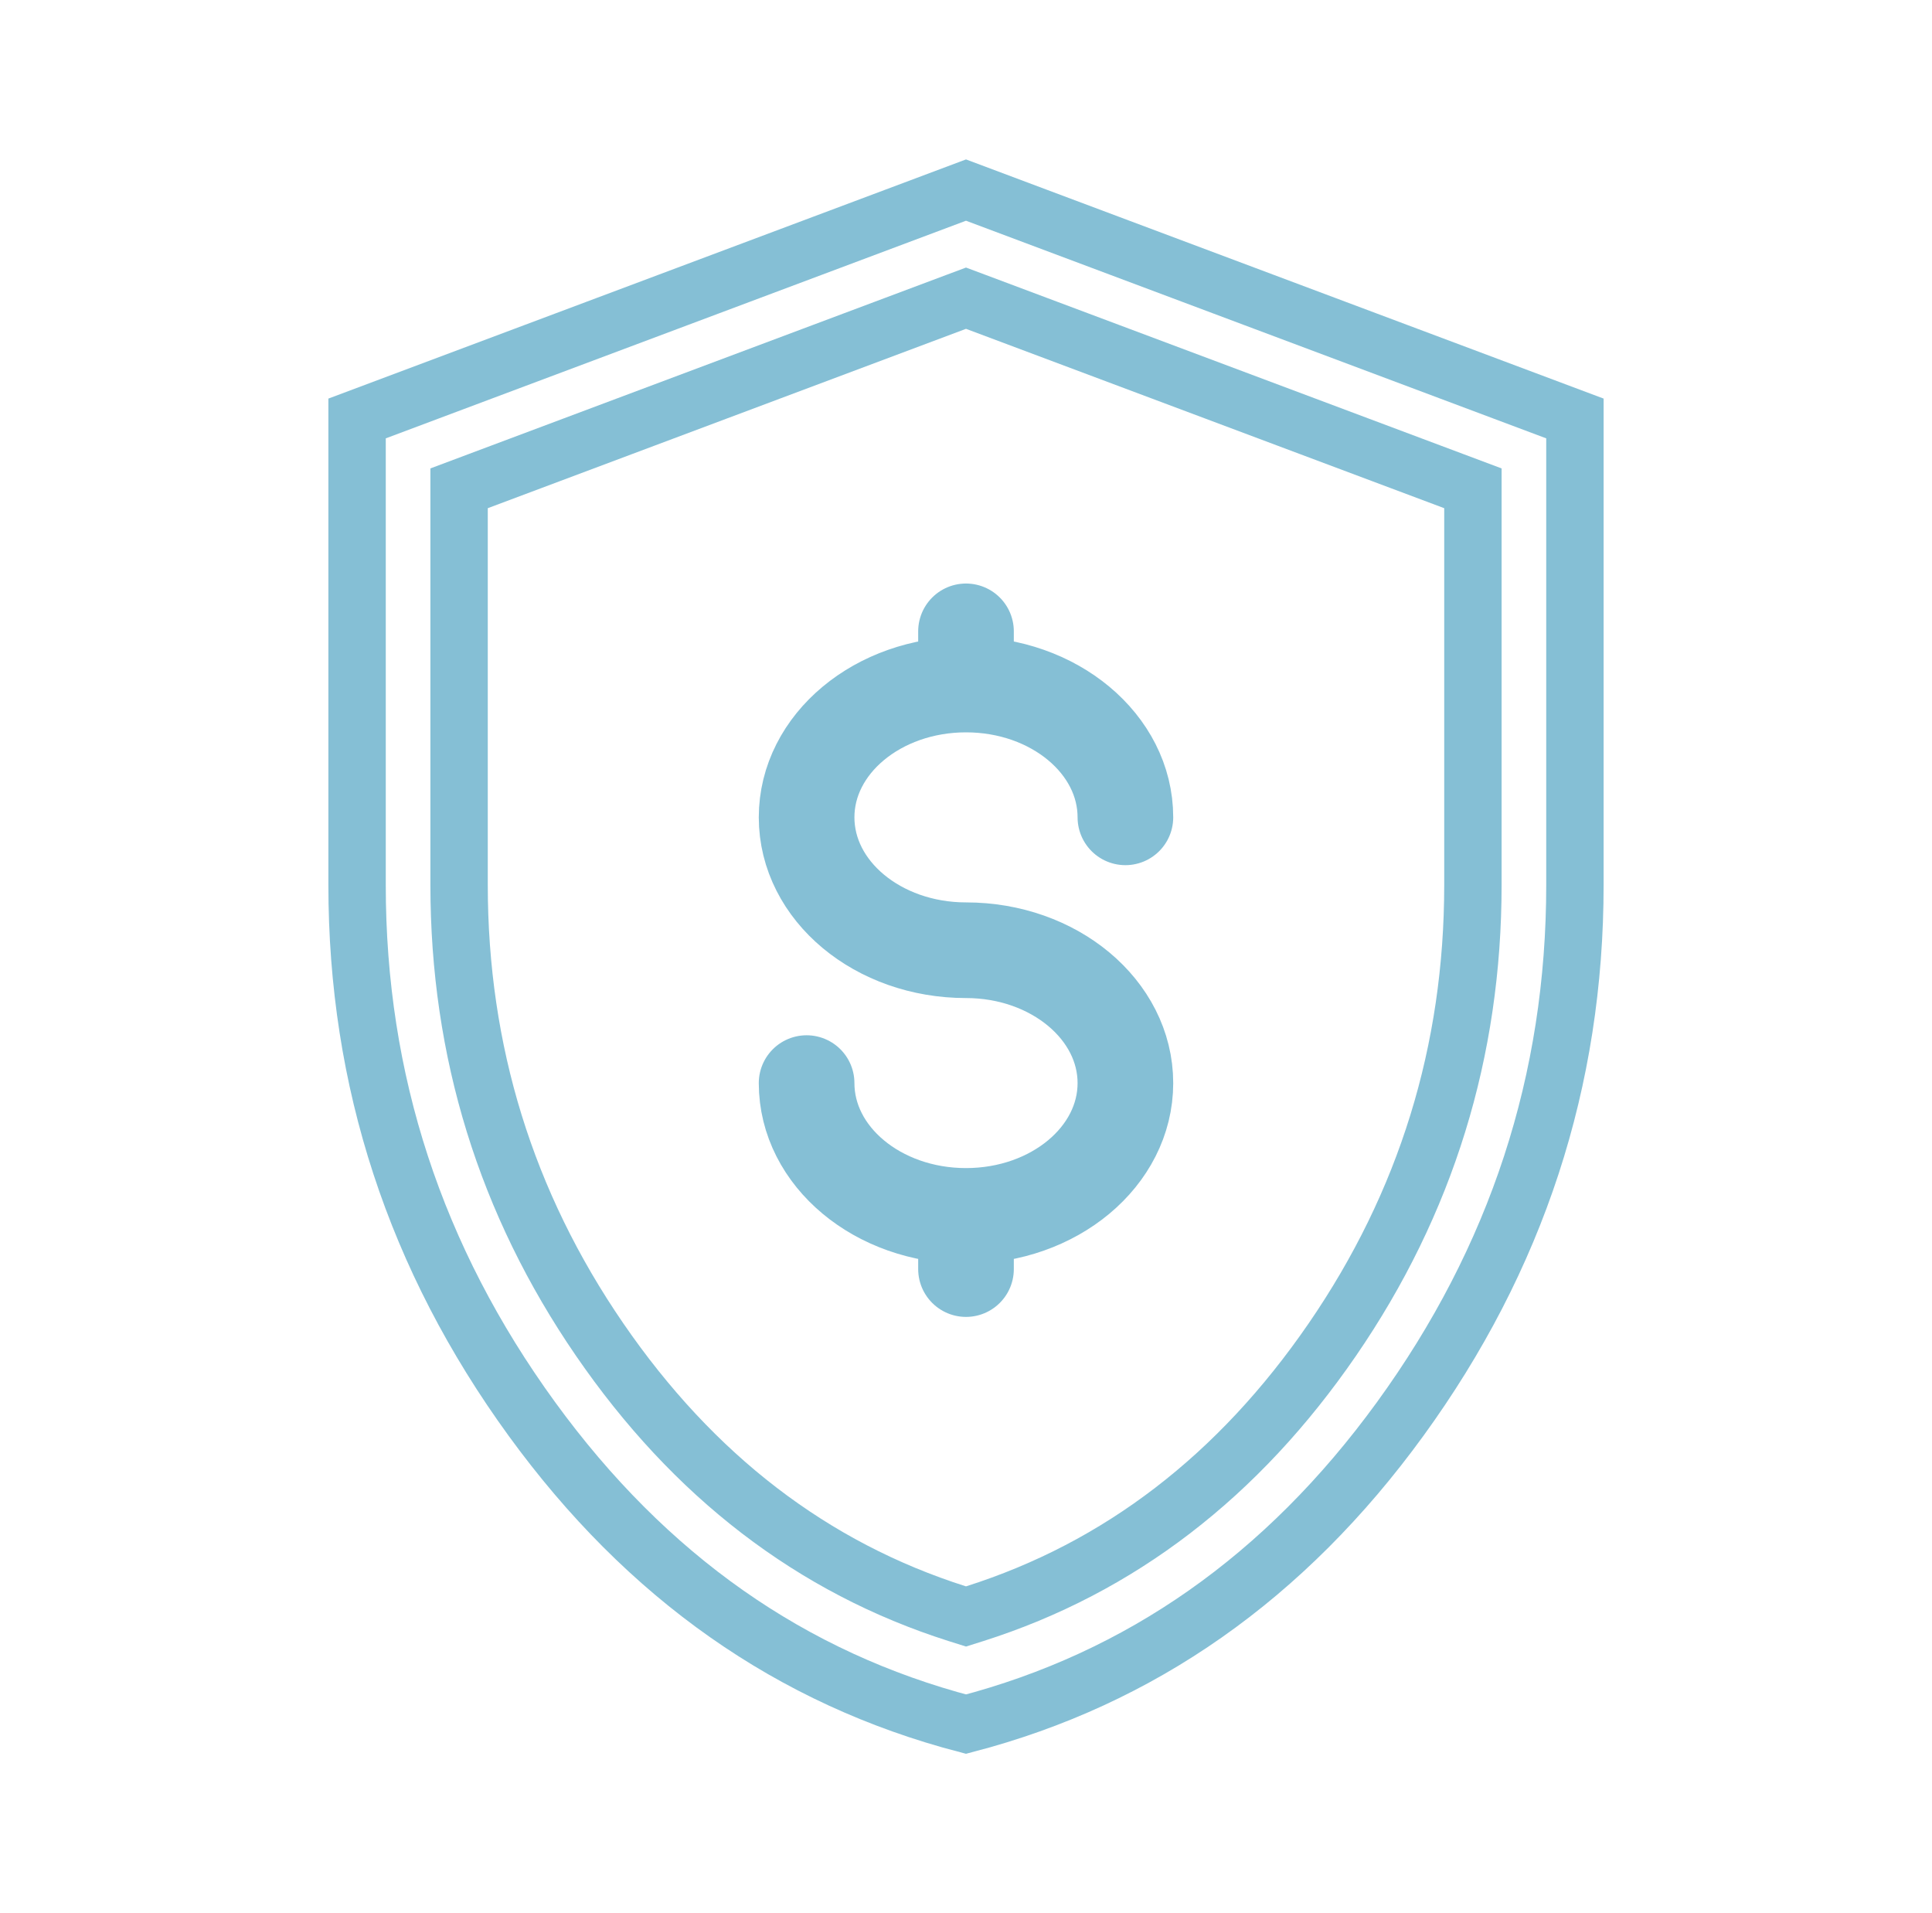
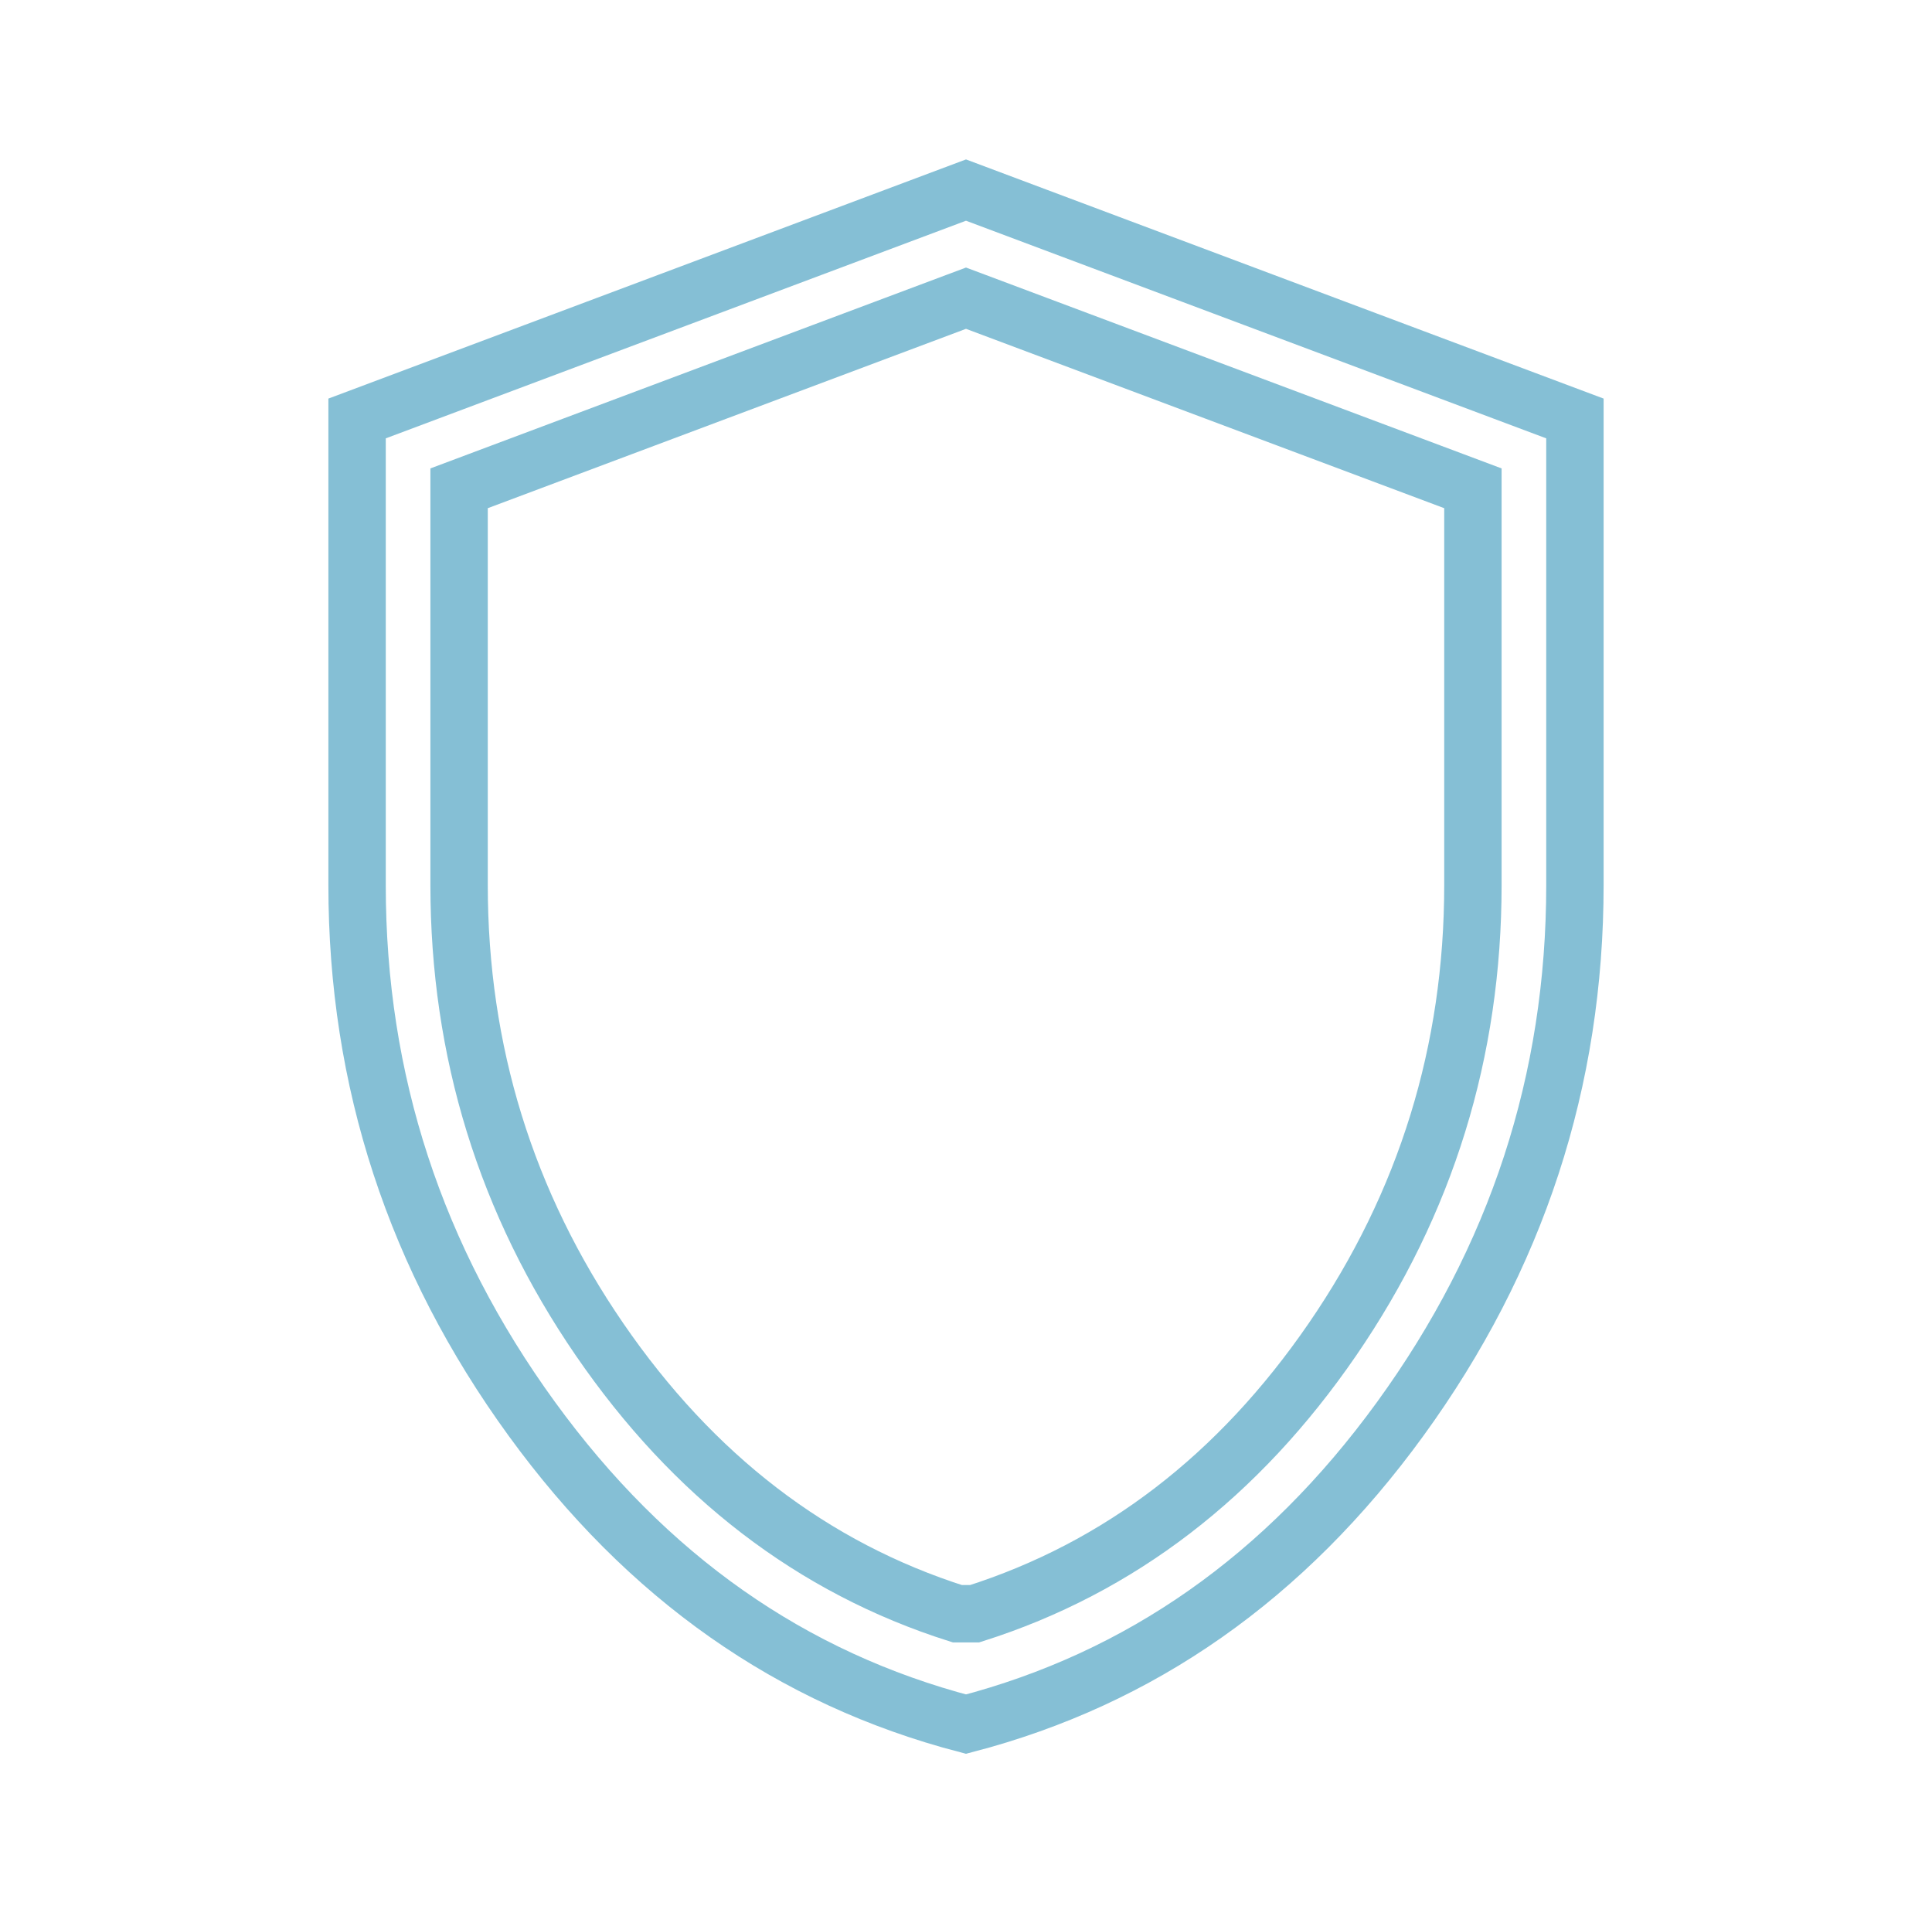
<svg xmlns="http://www.w3.org/2000/svg" width="101" height="100" viewBox="0 0 101 100" fill="none">
  <g opacity="0.5">
-     <path d="M18.667 46.251V46.25V21.873L50.5 9.935L82.333 21.873V46.25C82.333 56.485 79.294 65.778 73.195 74.173C67.182 82.448 59.625 87.736 50.5 90.118C41.378 87.733 33.821 82.443 27.805 74.168C21.703 65.774 18.664 56.482 18.667 46.251ZM50.046 84.347L50.5 84.49L50.954 84.347C58.526 81.944 64.762 77.137 69.653 70.016C74.548 62.889 77 54.954 77 46.25V26.563V25.523L76.027 25.158L51.027 15.783L50.5 15.586L49.973 15.783L24.973 25.158L24 25.523V26.563V46.25C24 54.954 26.452 62.889 31.347 70.016C36.238 77.137 42.473 81.944 50.046 84.347Z" stroke="#0C80AC" stroke-width="3" />
-     <path d="M50.5 63.554C55.104 63.554 58.833 60.446 58.833 56.612C58.833 52.779 55.104 49.667 50.5 49.667C45.896 49.667 42.167 46.558 42.167 42.721C42.167 38.888 45.896 35.779 50.5 35.779M50.5 63.554C45.896 63.554 42.167 60.446 42.167 56.612M50.5 63.554V66.333M50.5 35.779V33M50.5 35.779C55.104 35.779 58.833 38.888 58.833 42.721" stroke="#0C80AC" stroke-width="5" stroke-linecap="round" />
+     <path d="M18.667 46.251V46.25V21.873L50.5 9.935L82.333 21.873V46.25C82.333 56.485 79.294 65.778 73.195 74.173C67.182 82.448 59.625 87.736 50.5 90.118C41.378 87.733 33.821 82.443 27.805 74.168C21.703 65.774 18.664 56.482 18.667 46.251ZM50.046 84.347L50.954 84.347C58.526 81.944 64.762 77.137 69.653 70.016C74.548 62.889 77 54.954 77 46.25V26.563V25.523L76.027 25.158L51.027 15.783L50.5 15.586L49.973 15.783L24.973 25.158L24 25.523V26.563V46.25C24 54.954 26.452 62.889 31.347 70.016C36.238 77.137 42.473 81.944 50.046 84.347Z" stroke="#0C80AC" stroke-width="3" />
  </g>
</svg>